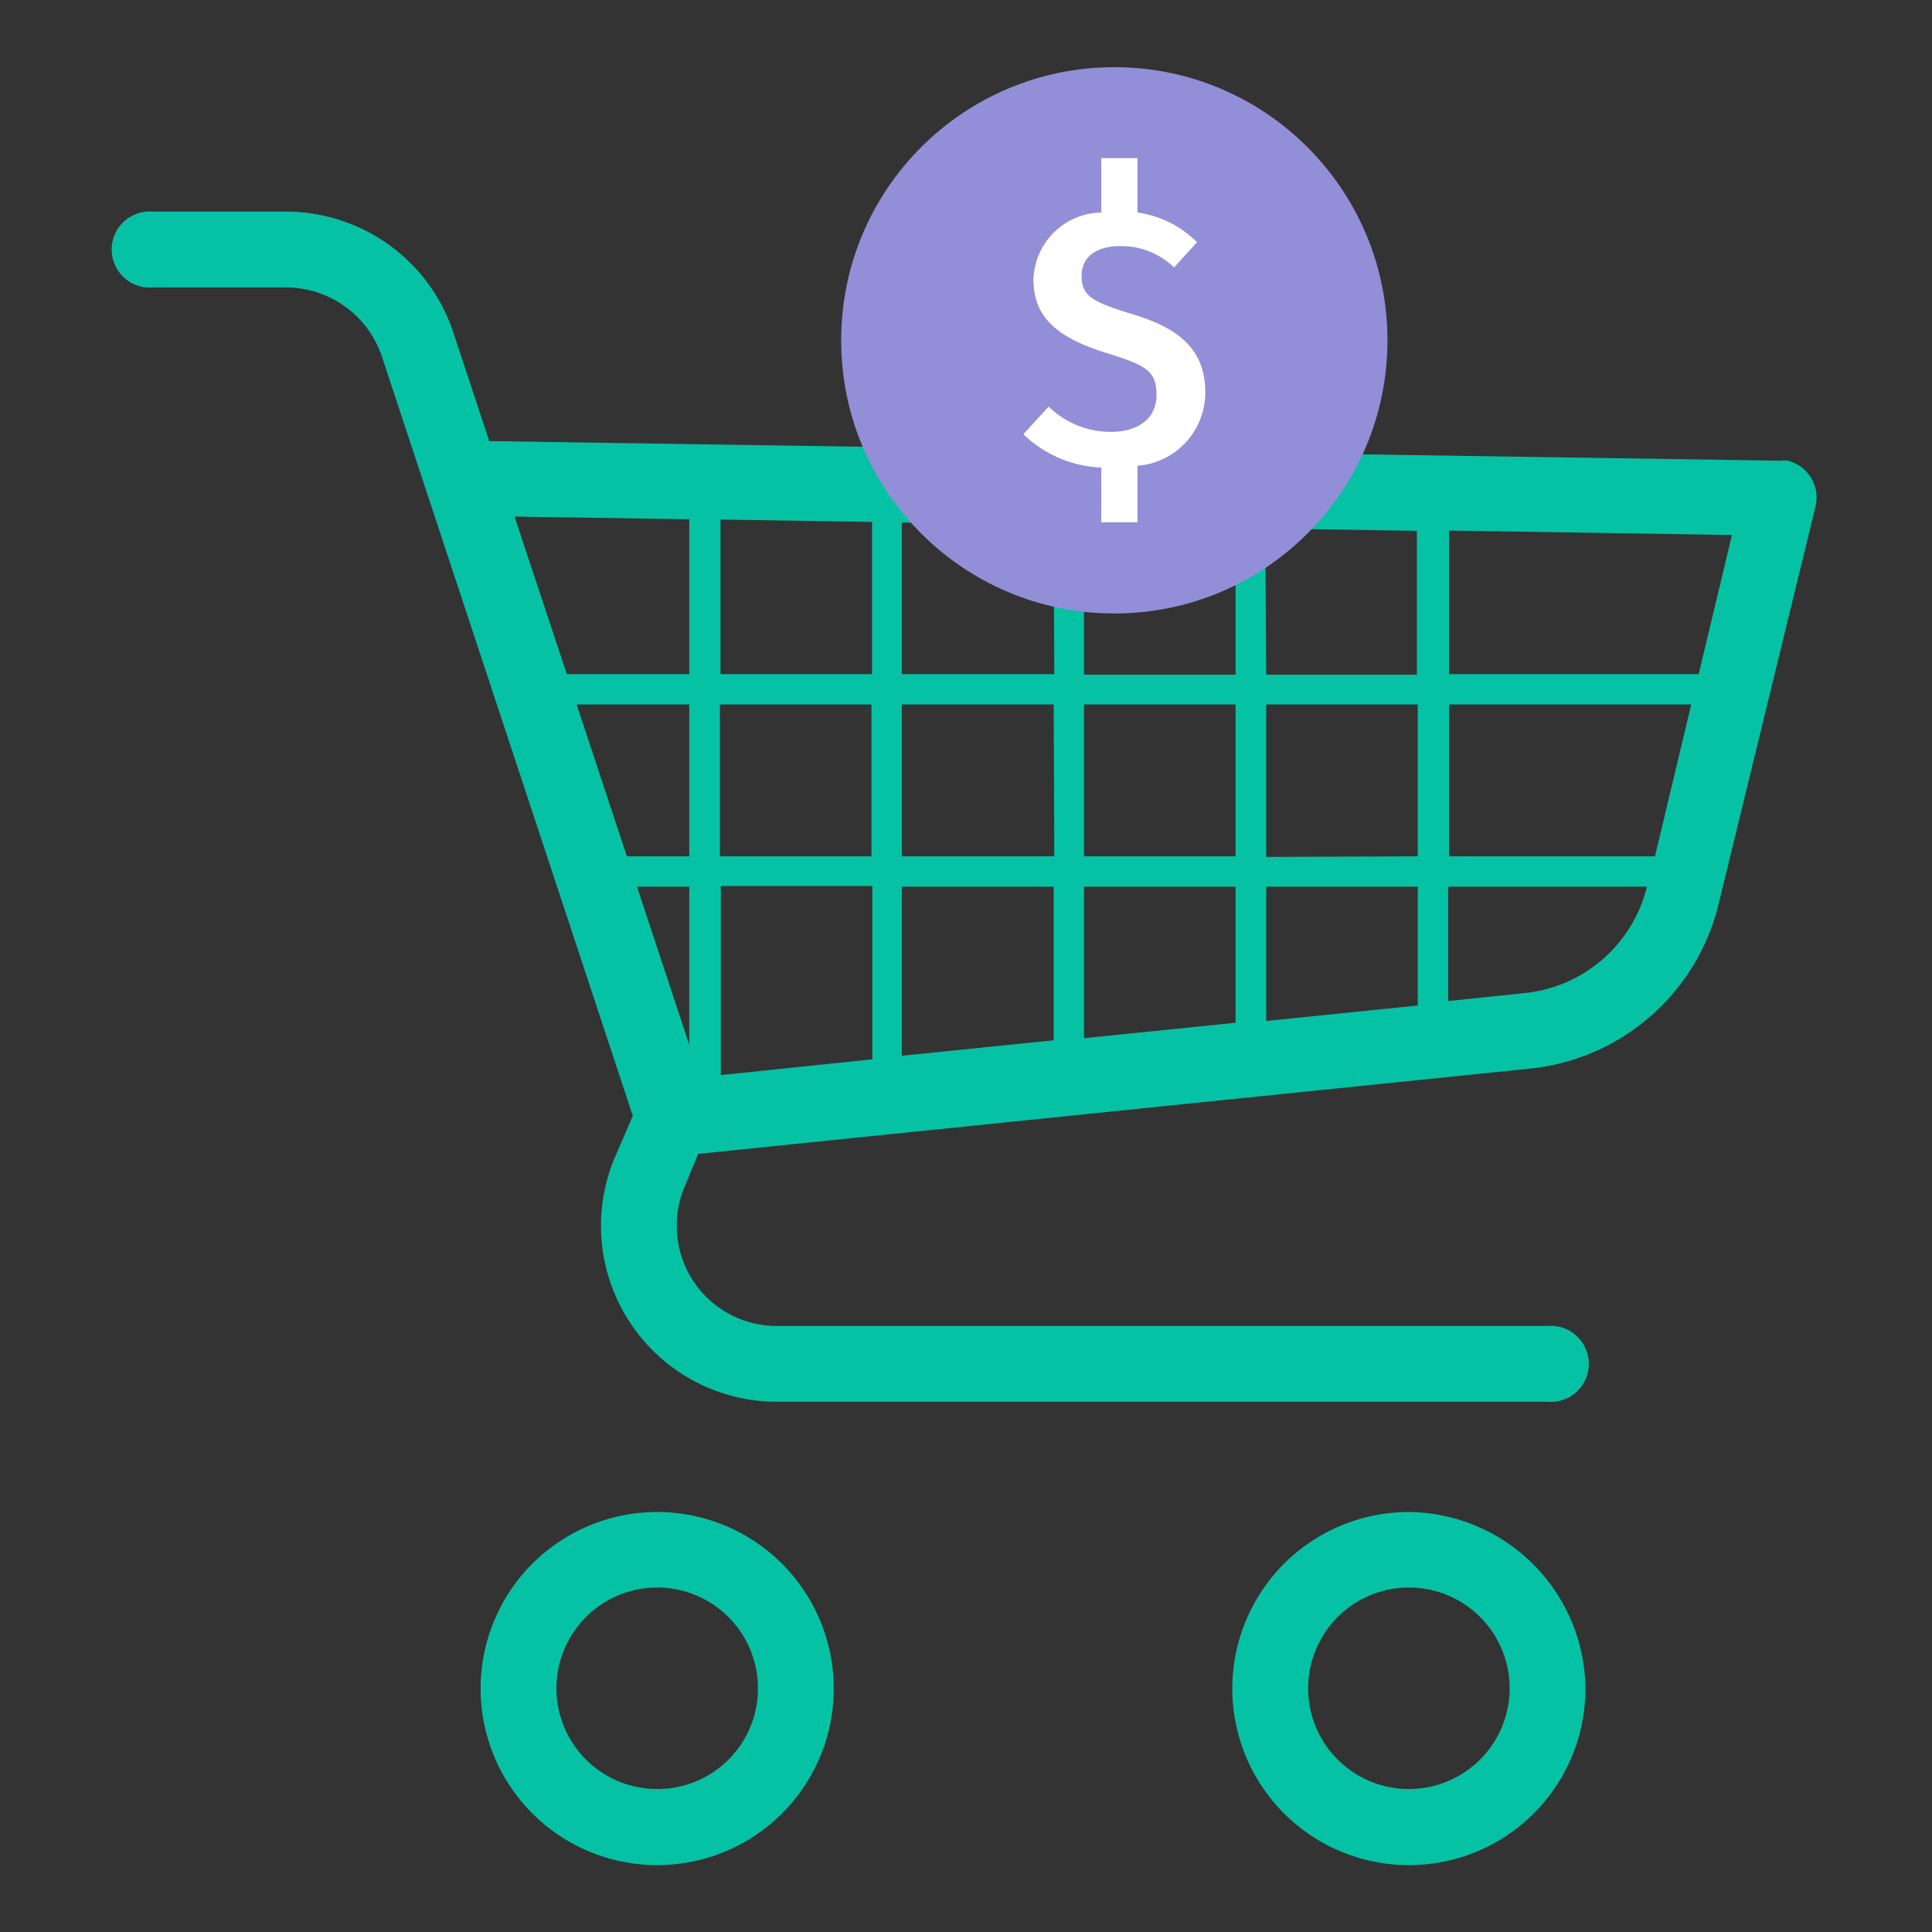
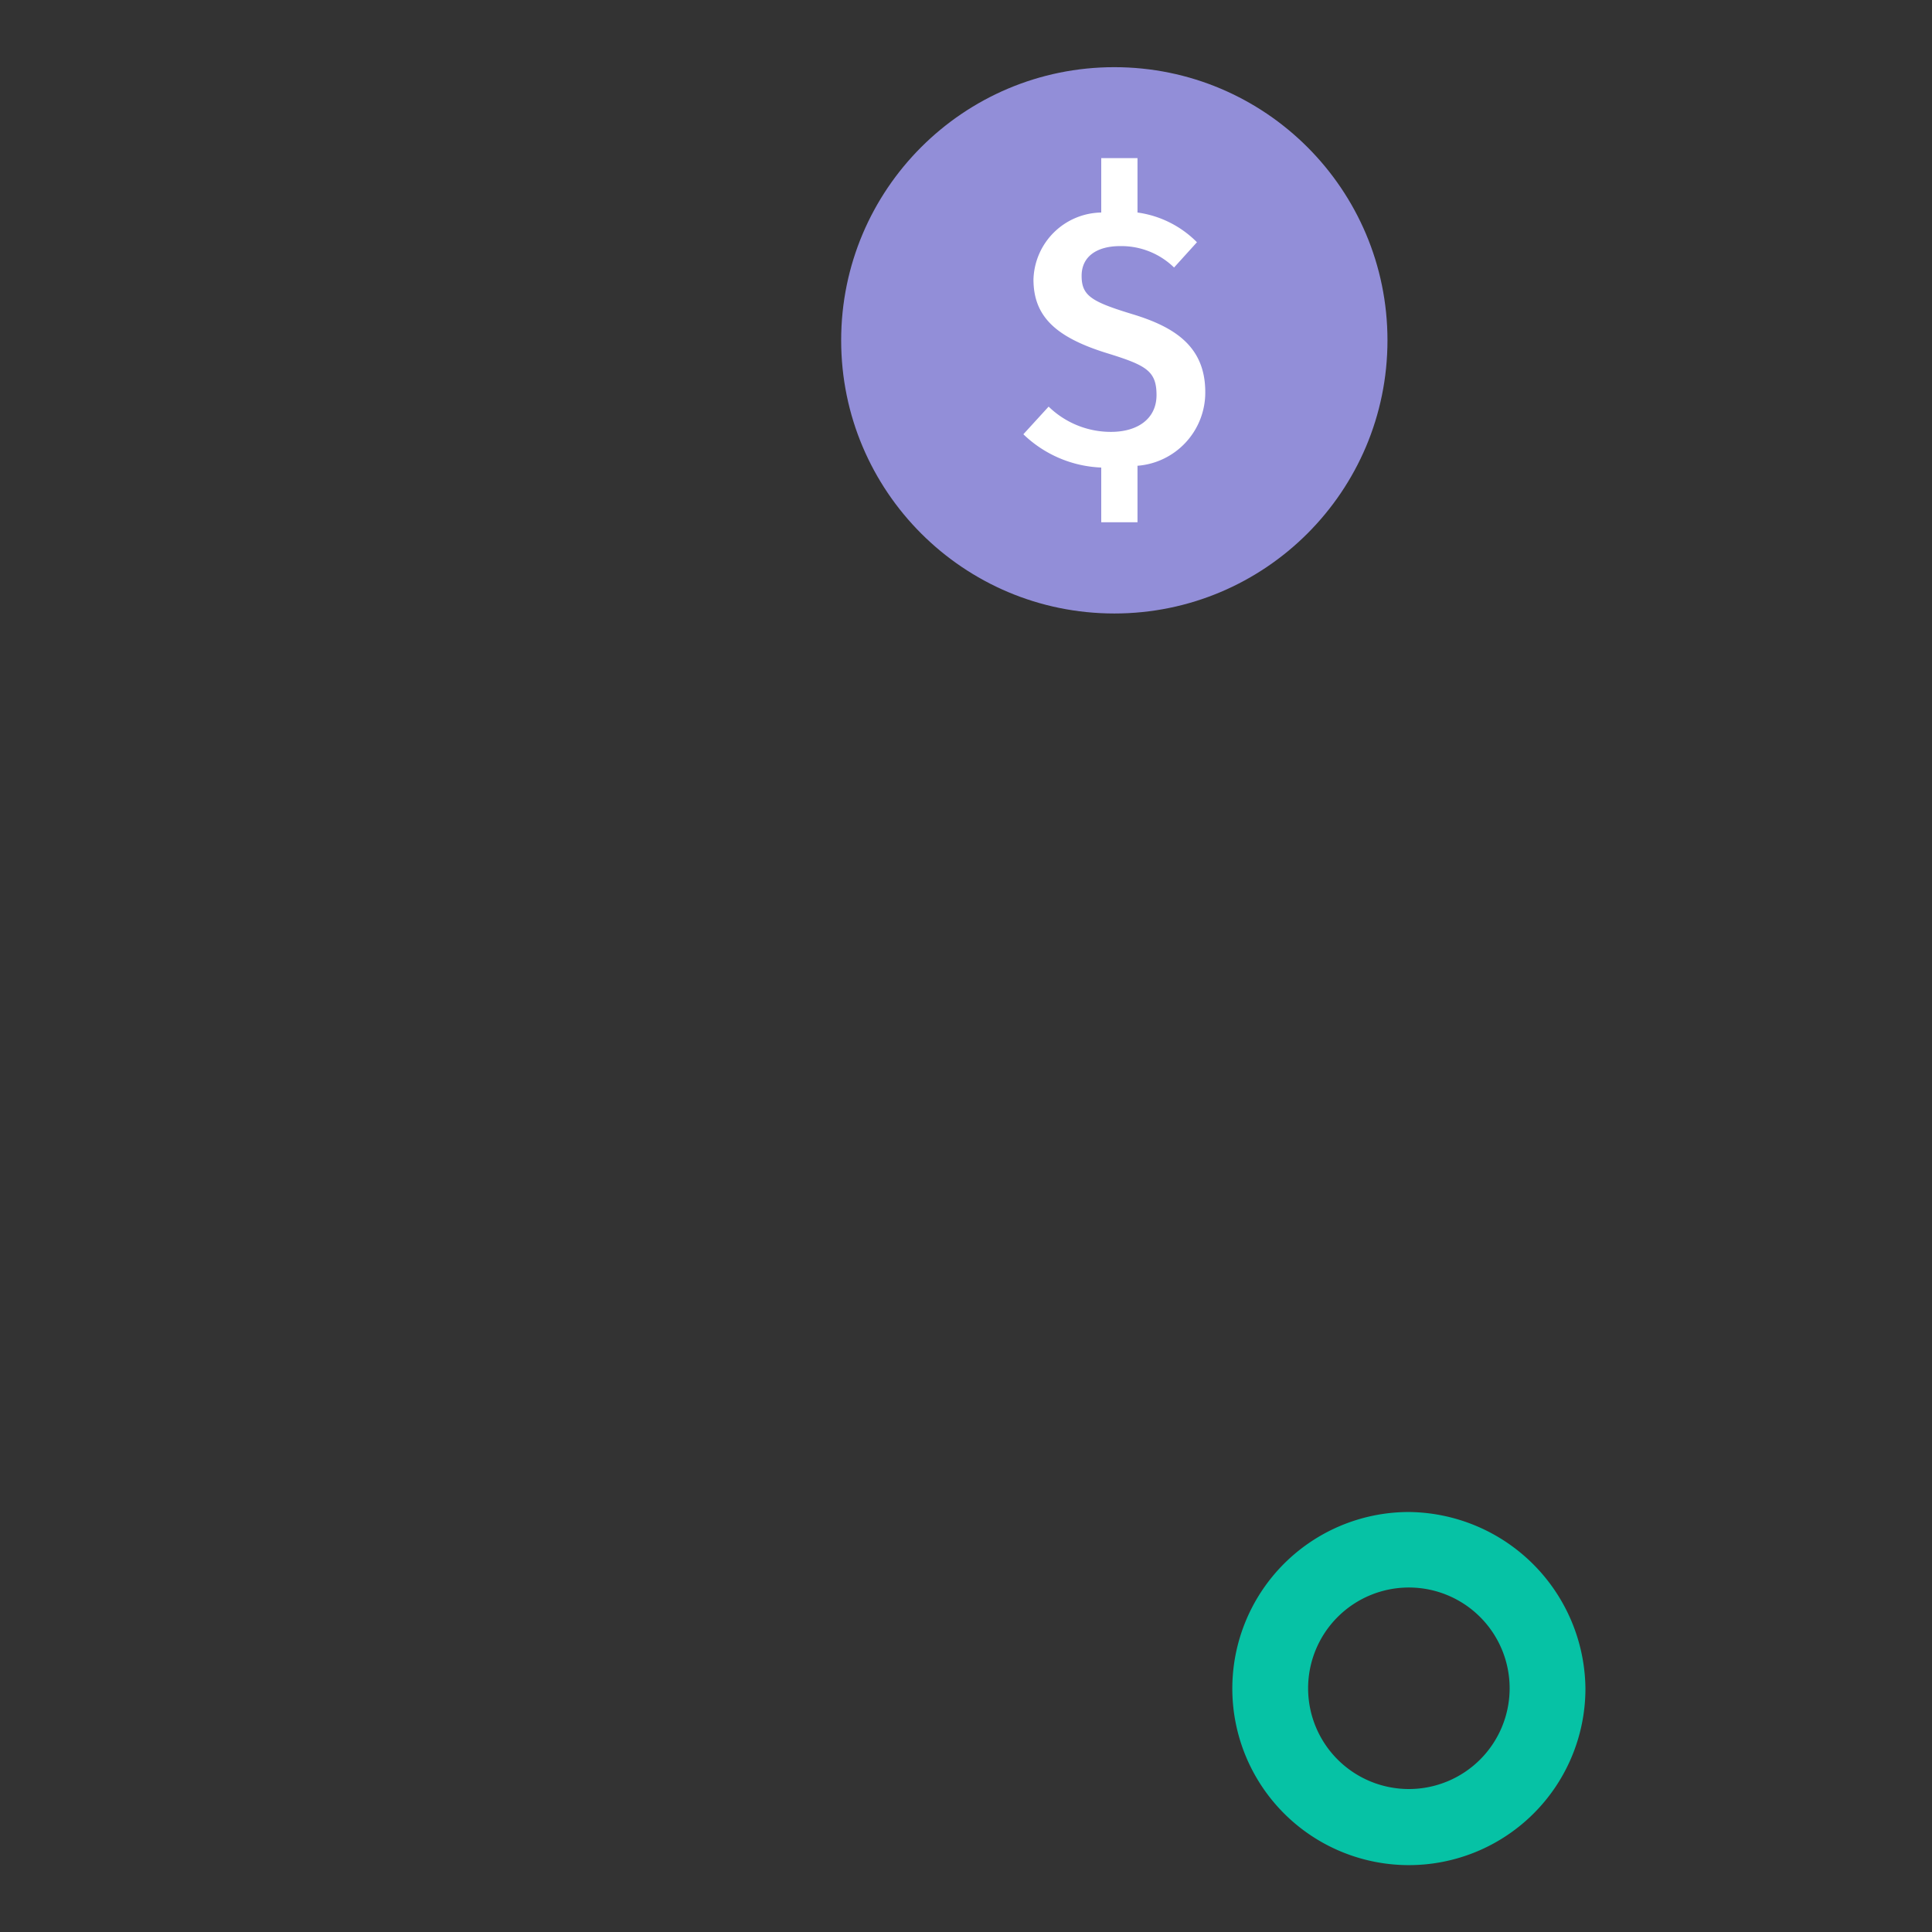
<svg xmlns="http://www.w3.org/2000/svg" id="Capa_1" data-name="Capa 1" width="65" height="65" viewBox="0 0 65 65">
  <rect x="0" y="0" width="65" height="65" fill="#333333" stroke="none" />
  <defs>
    <style>.cls-1{fill:#06c2a5;}.cls-2{fill:#928ed8;}.cls-3{fill:#fff;}</style>
  </defs>
-   <path class="cls-1" d="M22.12,50.87a5.94,5.94,0,1,0,5.93,5.94h0A5.94,5.94,0,0,0,22.12,50.87Zm0,9.32a3.39,3.39,0,1,1,3.38-3.38h0A3.38,3.38,0,0,1,22.12,60.19Z" />
  <path class="cls-1" d="M47.41,50.87a5.94,5.94,0,1,0,5.93,5.94h0A6,6,0,0,0,47.41,50.87Zm0,9.32a3.39,3.39,0,1,1,3.38-3.38h0A3.39,3.39,0,0,1,47.41,60.19Z" />
-   <path class="cls-1" d="M60.15,15.5a1.33,1.33,0,0,0-.28,0l-43.41-.66-1.19-3.6A5.93,5.93,0,0,0,9.63,7.12H5.15a1.28,1.28,0,1,0,0,2.55H9.63A3.41,3.41,0,0,1,12.85,12l1.5,4.54,6.94,21L20.66,39a5.92,5.92,0,0,0,5.49,8.16H52.06a1.28,1.28,0,1,0,0-2.55H26.15a3.36,3.36,0,0,1-3.38-3.34A3.29,3.29,0,0,1,23,40l.49-1.18,28-2.87a7.29,7.29,0,0,0,6.33-5.54L61.09,17A1.28,1.28,0,0,0,60.15,15.5Zm-3,7.18h-8.4V17.85l9.52.15Zm-8.4,6.13V23.7h8.15l-1.22,5.11Zm-24.5,1h5.1v5.83l-5.1.53ZM19.4,23.7h3.79v5.11h-2.1Zm4.82,0h5.1v5.11h-5.1Zm17.35-1h-5.1v-5l5.1.08Zm1-4.92,5.1.08v4.84H42.6ZM36.47,23.7h5.1v5.11h-5.1Zm-1,5.11H30.34V23.7h5.11Zm0-6.13H30.34v-5.1l5.11.07Zm-6.13,0h-5.1v-5.2l5.1.08Zm1,7.15h5.11V35l-5.11.52Zm6.13,0h5.1v4.58l-5.1.52Zm6.13,0h5.1v4l-5.1.52Zm0-1V23.7h5.1v5.11ZM23.19,17.47v5.21H19.07l-1.76-5.3ZM21.43,29.83h1.76v5.32ZM51.3,33.41l-2.58.27V29.83h6.69A4.73,4.73,0,0,1,51.3,33.41Z" />
  <circle class="cls-2" cx="37.49" cy="11.45" r="9.19" />
  <path class="cls-3" d="M38.27,15.67v1.9H37.05V15.73a4,4,0,0,1-2.62-1.12l.85-.93a3,3,0,0,0,2.1.85c.88,0,1.53-.43,1.53-1.24s-.35-1-1.64-1.4c-1.76-.54-2.5-1.25-2.5-2.49a2.32,2.32,0,0,1,2.28-2.25V5.32h1.22V7.15a3.48,3.48,0,0,1,2,1L39.5,9a2.54,2.54,0,0,0-1.82-.72c-.75,0-1.29.33-1.29,1s.33.87,1.71,1.29,2.45,1.06,2.45,2.62A2.47,2.47,0,0,1,38.27,15.67Z" />
</svg>